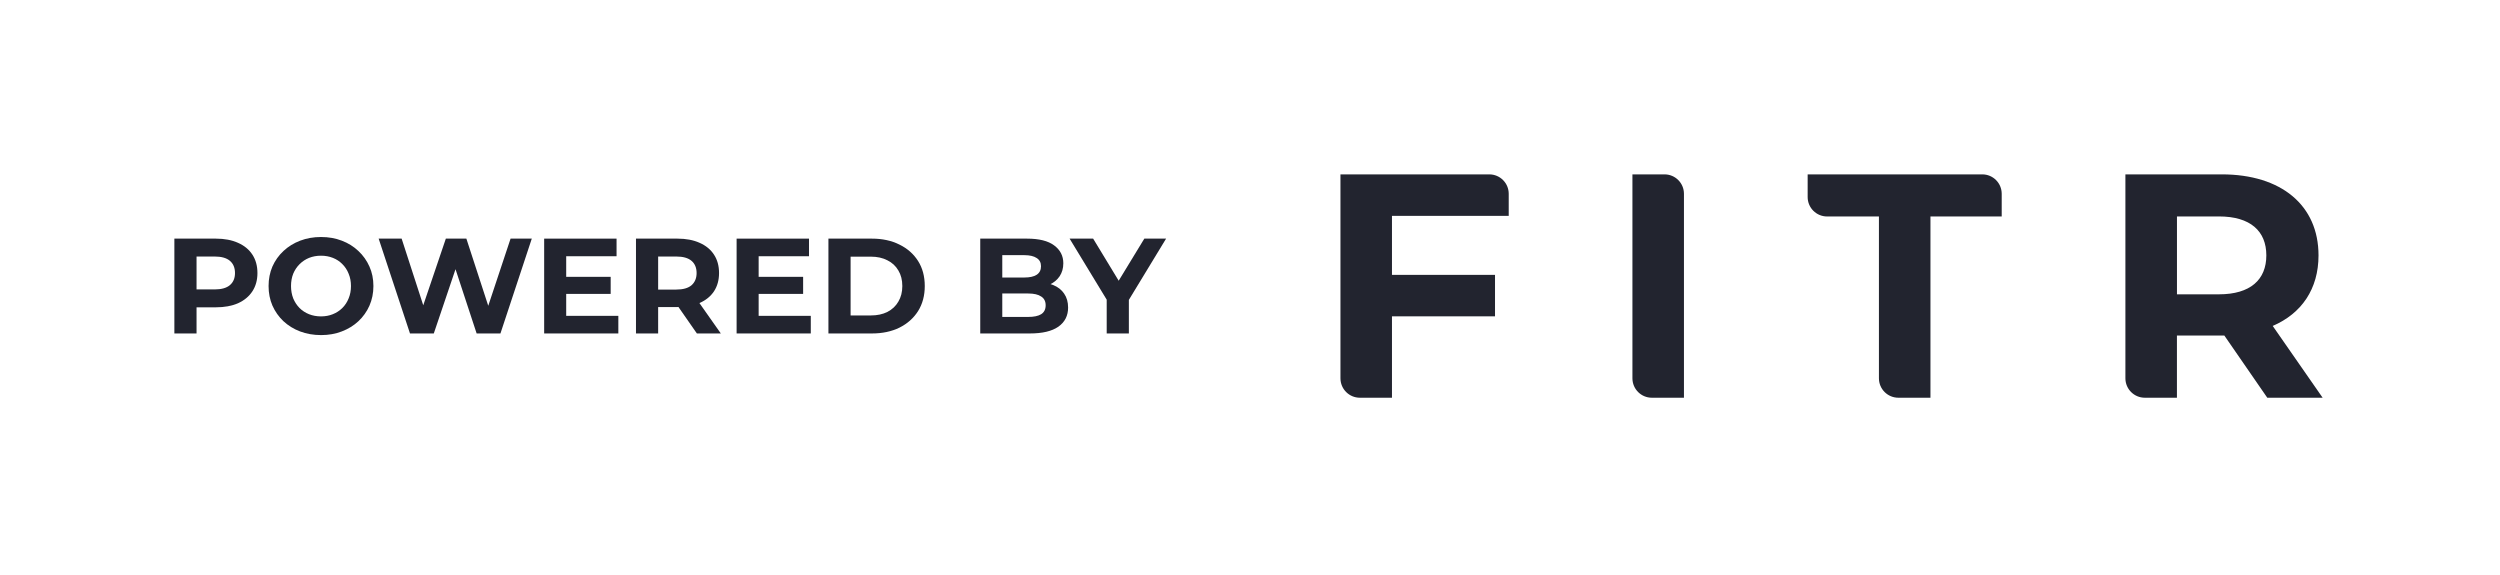
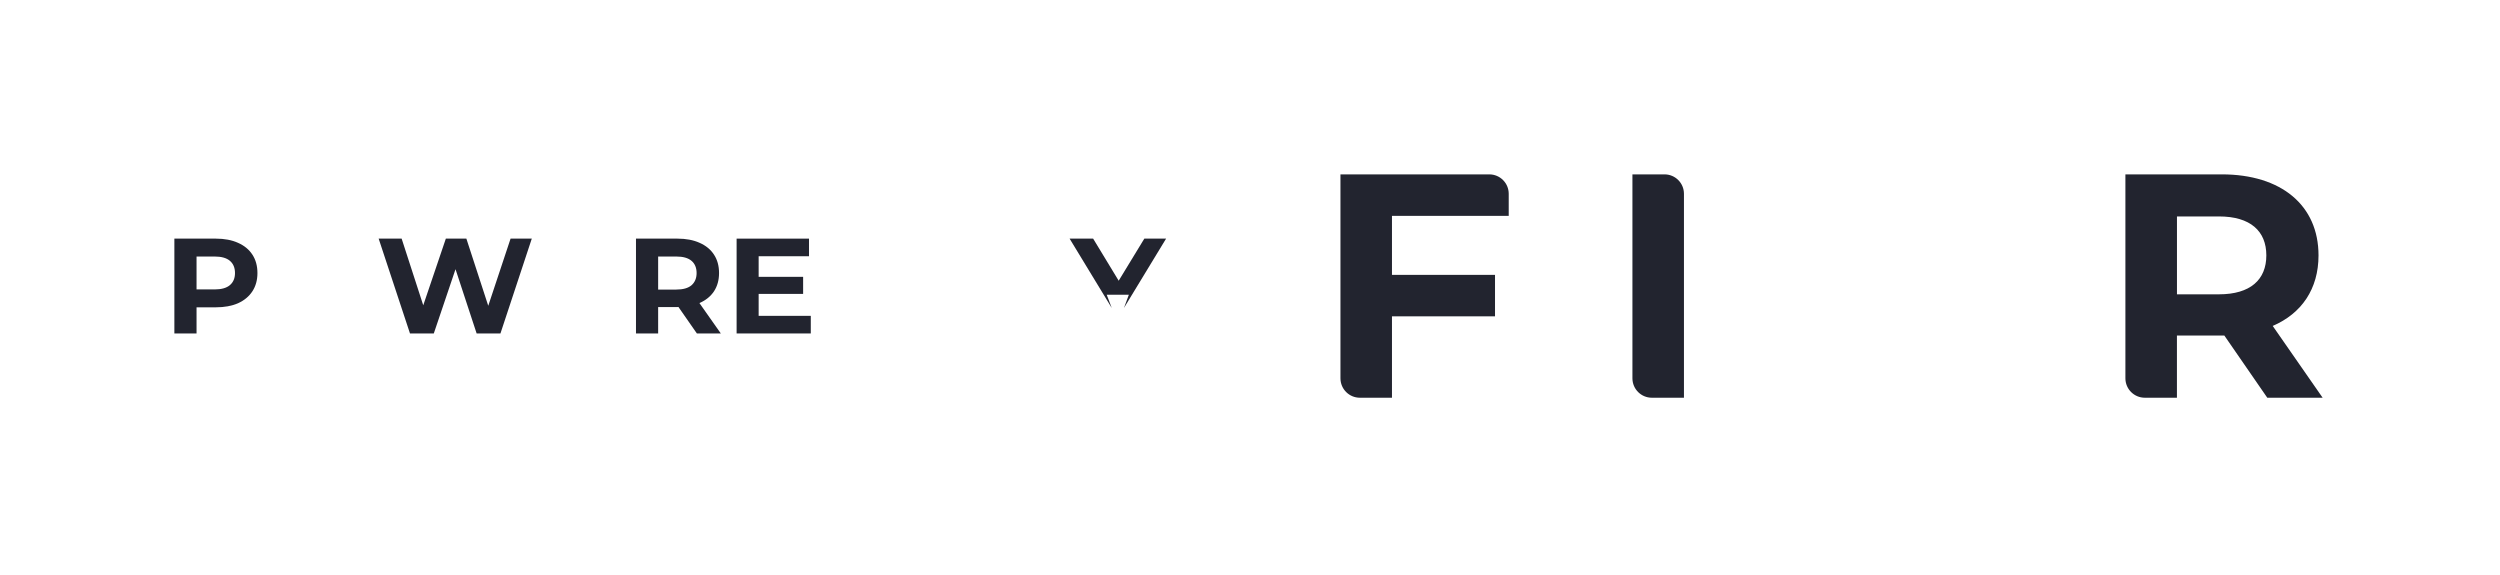
<svg xmlns="http://www.w3.org/2000/svg" width="365" height="84" viewBox="0 0 365 84" fill="none">
  <path d="M25.458 48.685V34.84H31.512C32.764 34.84 33.843 35.044 34.749 35.453C35.654 35.849 36.354 36.422 36.847 37.174C37.339 37.925 37.586 38.822 37.586 39.864C37.586 40.892 37.339 41.782 36.847 42.534C36.354 43.286 35.654 43.866 34.749 44.275C33.843 44.67 32.764 44.868 31.512 44.868H27.256L28.695 43.424V48.685H25.458ZM28.695 43.78L27.256 42.257H31.332C32.331 42.257 33.077 42.046 33.57 41.624C34.063 41.202 34.309 40.615 34.309 39.864C34.309 39.099 34.063 38.506 33.57 38.084C33.077 37.662 32.331 37.451 31.332 37.451H27.256L28.695 35.928V43.78Z" fill="#22242F" />
-   <path d="M46.885 48.923C45.78 48.923 44.754 48.745 43.808 48.389C42.876 48.033 42.063 47.532 41.371 46.885C40.691 46.239 40.158 45.481 39.772 44.611C39.399 43.741 39.213 42.791 39.213 41.763C39.213 40.734 39.399 39.785 39.772 38.914C40.158 38.044 40.698 37.286 41.391 36.64C42.083 35.994 42.896 35.493 43.828 35.137C44.761 34.781 45.773 34.603 46.865 34.603C47.971 34.603 48.983 34.781 49.902 35.137C50.835 35.493 51.641 35.994 52.32 36.64C53.013 37.286 53.552 38.044 53.938 38.914C54.325 39.772 54.518 40.721 54.518 41.763C54.518 42.791 54.325 43.747 53.938 44.631C53.552 45.501 53.013 46.259 52.32 46.905C51.641 47.538 50.835 48.033 49.902 48.389C48.983 48.745 47.977 48.923 46.885 48.923ZM46.865 46.193C47.491 46.193 48.064 46.088 48.584 45.877C49.116 45.666 49.583 45.362 49.982 44.967C50.382 44.571 50.688 44.103 50.901 43.563C51.128 43.022 51.241 42.422 51.241 41.763C51.241 41.103 51.128 40.503 50.901 39.963C50.688 39.422 50.382 38.954 49.982 38.559C49.596 38.163 49.136 37.86 48.603 37.649C48.071 37.438 47.491 37.332 46.865 37.332C46.239 37.332 45.66 37.438 45.127 37.649C44.607 37.86 44.148 38.163 43.748 38.559C43.349 38.954 43.036 39.422 42.809 39.963C42.596 40.503 42.489 41.103 42.489 41.763C42.489 42.409 42.596 43.009 42.809 43.563C43.036 44.103 43.342 44.571 43.728 44.967C44.128 45.362 44.594 45.666 45.127 45.877C45.66 46.088 46.239 46.193 46.865 46.193Z" fill="#22242F" />
  <path d="M59.858 48.685L55.283 34.84H58.639L62.615 47.103H60.937L65.093 34.84H68.09L72.086 47.103H70.468L74.544 34.84H77.641L73.065 48.685H69.589L66.052 37.925H66.971L63.335 48.685H59.858Z" fill="#22242F" />
-   <path d="M82.425 40.418H89.158V42.91H82.425V40.418ZM82.665 46.114H90.277V48.685H79.448V34.84H90.017V37.411H82.665V46.114Z" fill="#22242F" />
  <path d="M92.853 48.685V34.84H98.907C100.159 34.84 101.238 35.044 102.143 35.453C103.049 35.849 103.748 36.422 104.241 37.174C104.734 37.925 104.981 38.822 104.981 39.864C104.981 40.892 104.734 41.782 104.241 42.534C103.748 43.273 103.049 43.84 102.143 44.235C101.238 44.631 100.159 44.828 98.907 44.828H94.651L96.089 43.424V48.685H92.853ZM101.744 48.685L98.247 43.661H101.704L105.24 48.685H101.744ZM96.089 43.78L94.651 42.277H98.727C99.726 42.277 100.472 42.066 100.965 41.644C101.457 41.209 101.704 40.615 101.704 39.864C101.704 39.099 101.457 38.506 100.965 38.084C100.472 37.662 99.726 37.451 98.727 37.451H94.651L96.089 35.928V43.78Z" fill="#22242F" />
  <path d="M110.522 40.418H117.256V42.91H110.522V40.418ZM110.762 46.114H118.375V48.685H107.545V34.84H118.115V37.411H110.762V46.114Z" fill="#22242F" />
-   <path d="M120.95 48.685V34.84H127.304C128.822 34.84 130.161 35.13 131.32 35.71C132.479 36.277 133.384 37.075 134.037 38.103C134.69 39.132 135.016 40.352 135.016 41.763C135.016 43.16 134.69 44.38 134.037 45.422C133.384 46.45 132.479 47.255 131.32 47.835C130.161 48.402 128.822 48.685 127.304 48.685H120.95ZM124.187 46.055H127.144C128.076 46.055 128.882 45.883 129.561 45.541C130.254 45.184 130.787 44.683 131.16 44.037C131.546 43.391 131.739 42.633 131.739 41.763C131.739 40.879 131.546 40.121 131.16 39.488C130.787 38.842 130.254 38.347 129.561 38.005C128.882 37.649 128.076 37.471 127.144 37.471H124.187V46.055Z" fill="#22242F" />
-   <path d="M143.116 48.685V34.84H149.949C151.707 34.84 153.026 35.17 153.905 35.829C154.798 36.488 155.244 37.358 155.244 38.44C155.244 39.165 155.064 39.798 154.704 40.339C154.345 40.866 153.852 41.275 153.226 41.565C152.6 41.855 151.88 42 151.068 42L151.447 41.189C152.327 41.189 153.106 41.334 153.785 41.624C154.465 41.901 154.991 42.316 155.364 42.87C155.75 43.424 155.943 44.103 155.943 44.907C155.943 46.094 155.47 47.024 154.524 47.696C153.579 48.356 152.187 48.685 150.349 48.685H143.116ZM146.333 46.272H150.109C150.948 46.272 151.581 46.14 152.007 45.877C152.447 45.6 152.666 45.165 152.666 44.571C152.666 43.991 152.447 43.563 152.007 43.286C151.581 42.996 150.948 42.85 150.109 42.85H146.093V40.517H149.549C150.335 40.517 150.935 40.385 151.348 40.121C151.774 39.844 151.987 39.429 151.987 38.875C151.987 38.334 151.774 37.932 151.348 37.668C150.935 37.392 150.335 37.253 149.549 37.253H146.333V46.272Z" fill="#22242F" />
-   <path d="M161.578 48.685V43.029L162.317 44.967L156.163 34.84H159.599L164.315 42.613H162.337L167.072 34.84H170.249L164.095 44.967L164.814 43.029V48.685H161.578Z" fill="#22242F" />
+   <path d="M161.578 48.685V43.029L162.317 44.967L156.163 34.84H159.599L164.315 42.613H162.337L167.072 34.84H170.249L164.095 44.967L164.814 43.029H161.578Z" fill="#22242F" />
  <path d="M203.228 31.514V40.133H218.272V46.189H203.228V58.068H198.542C196.976 58.068 195.707 56.798 195.707 55.232V25.458H217.437C219.003 25.458 220.273 26.727 220.273 28.294V31.514H203.228Z" fill="#22242F" />
  <path d="M238.334 25.458H243.021C244.587 25.458 245.857 26.727 245.857 28.294V58.068H241.169C239.603 58.068 238.334 56.798 238.334 55.232V25.458Z" fill="#22242F" />
-   <path d="M274.319 31.605H266.753C265.187 31.605 263.917 30.335 263.917 28.769V25.458H289.413C290.979 25.458 292.249 26.727 292.249 28.294V31.605H281.847V58.068H277.16C275.594 58.068 274.324 56.798 274.324 55.232V31.605H274.319Z" fill="#22242F" />
  <path d="M331.023 58.068L324.752 48.985H317.832V58.068H313.145C311.579 58.068 310.309 56.798 310.309 55.232V25.458H324.383C333.067 25.458 338.503 29.978 338.503 37.29C338.503 42.181 336.041 45.769 331.815 47.586L339.105 58.068H331.023ZM323.965 31.605H317.837V42.971H323.965C328.561 42.971 330.885 40.83 330.885 37.286C330.885 33.741 328.561 31.6 323.965 31.6V31.605Z" fill="#22242F" />
</svg>